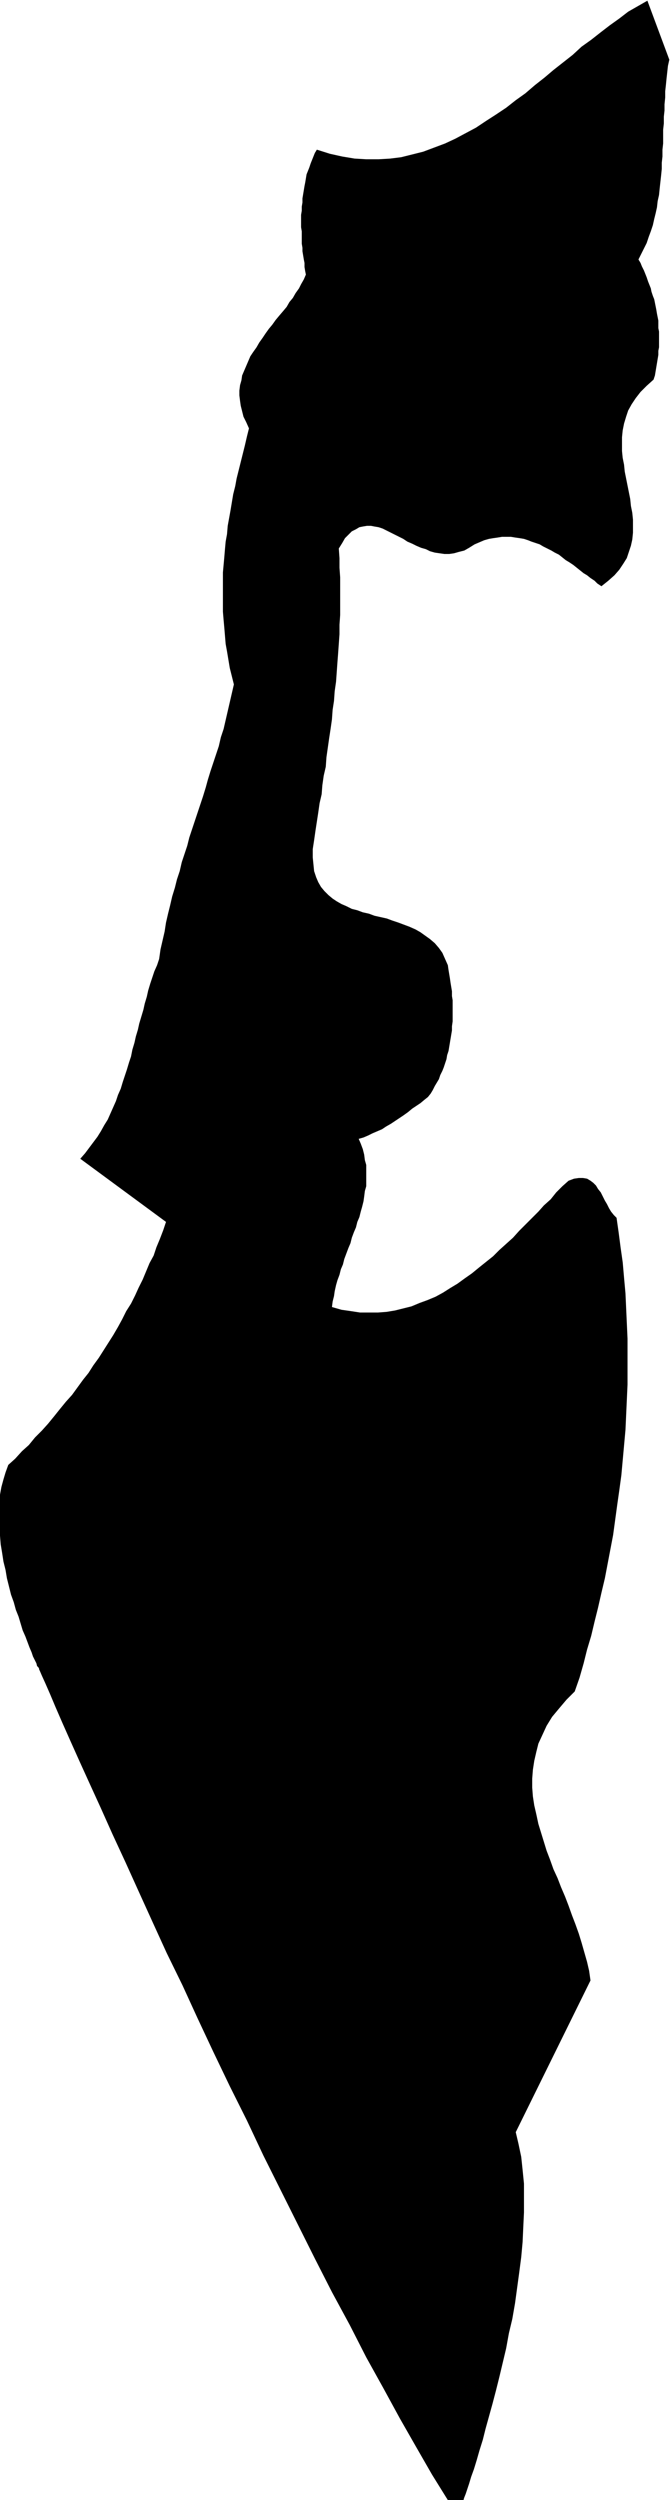
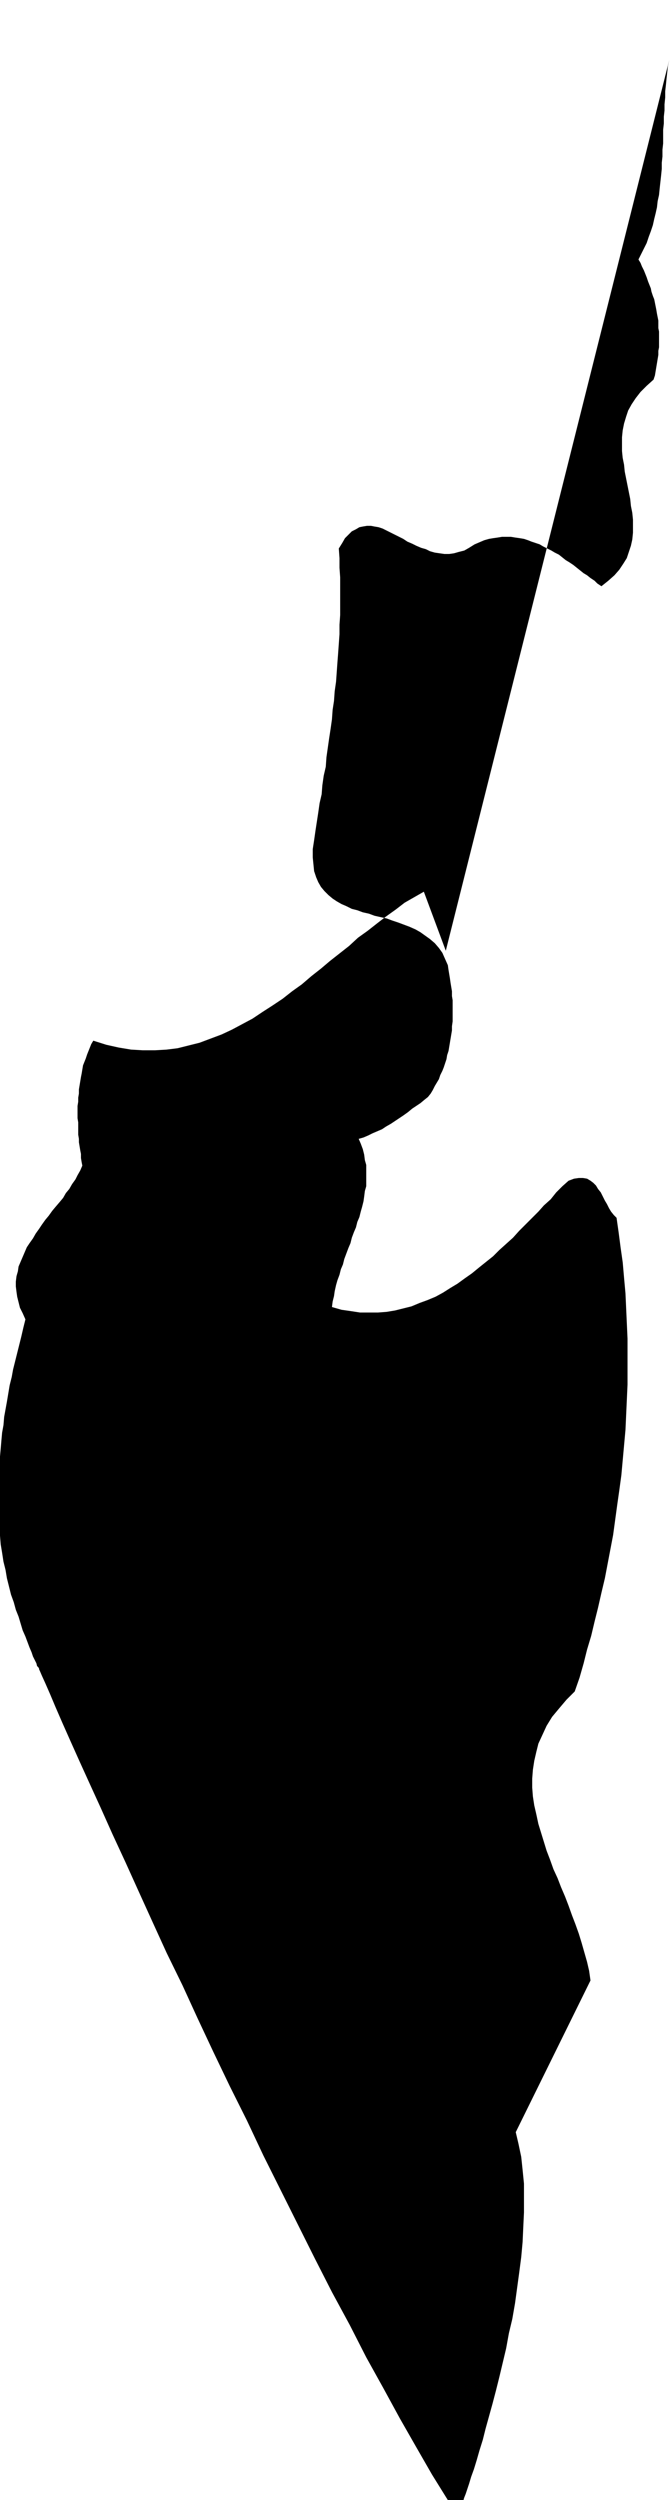
<svg xmlns="http://www.w3.org/2000/svg" fill-rule="evenodd" height="588.515" preserveAspectRatio="none" stroke-linecap="round" viewBox="0 0 977 3642" width="157.941">
  <style>.brush0{fill:#fff}.pen0{stroke:#000;stroke-width:1;stroke-linejoin:round}</style>
-   <path style="stroke:none;fill:#000" d="m976 87-2 9-1 9-1 9-1 10-1 9v9l-1 10v9l-1 9v10l-1 9v20l-1 9v10l-1 9v9l-1 10-1 9-1 9-1 10-2 9-1 9-2 9-2 8-2 9-3 9-3 8-3 9-4 8-4 8-4 8 3 5 2 5 3 6 2 5 2 5 2 6 2 5 2 5 1 5 2 6 2 5 1 5 1 5 1 5 1 6 1 5 1 5v11l1 5v23l-1 5v6l-1 6-1 6-1 6-1 6-1 6-2 6-10 9-9 9-7 9-6 9-5 9-3 9-3 10-2 10-1 10v20l1 10 2 10 1 10 2 10 2 10 2 10 2 10 1 10 2 10 1 10v19l-1 10-2 9-3 9-3 9-5 8-6 9-7 8-9 8-10 8-6-4-4-4-6-4-5-4-5-3-5-4-5-4-5-4-6-4-5-3-5-4-5-4-6-3-5-3-6-3-6-3-5-3-6-2-6-2-5-2-6-2-6-1-7-1-6-1h-13l-6 1-7 1-6 1-7 2-7 3-7 3-8 5-7 4-8 2-7 2-7 1h-7l-7-1-7-1-7-2-6-3-7-2-7-3-6-3-7-3-6-4-6-3-6-3-6-3-6-3-6-3-6-2-6-1-5-1h-6l-6 1-5 1-5 3-6 3-4 4-6 6-4 7-5 8 1 14v14l1 14v55l-1 14v14l-1 14-1 14-1 13-1 14-1 14-2 14-1 14-2 13-1 14-2 14-2 13-2 14-2 14-1 14-3 13-2 14-1 13-3 13-2 14-2 13-2 13-2 14-2 13v12l1 10 1 10 3 9 3 7 4 7 5 6 6 6 6 5 6 4 7 4 7 3 8 4 8 2 8 3 9 2 8 3 9 2 9 2 8 3 9 3 8 3 8 3 9 4 7 4 7 5 7 5 7 6 6 7 5 7 4 9 4 9 1 7 1 6 1 6 1 7 1 6 1 6v7l1 6v31l-1 7v6l-1 6-1 6-1 6-1 6-1 6-2 6-1 6-2 6-2 6-2 5-3 6-2 6-3 5-3 5-3 6-3 5-4 5-5 4-6 5-6 4-6 4-6 5-7 5-6 4-6 4-6 4-7 4-6 4-7 3-7 3-6 3-7 3-7 2 3 7 3 8 2 8 1 8 2 7v31l-2 7-1 8-1 7-2 8-2 7-2 8-3 7-2 8-3 7-3 8-2 8-3 7-3 8-3 8-2 8-3 7-2 8-3 8-2 7-2 9-1 7-2 8-1 8 14 4 14 2 13 2h26l13-1 12-2 12-3 12-3 12-5 11-4 12-5 11-6 11-7 10-6 11-8 10-7 11-9 10-8 10-8 9-9 10-9 10-9 9-10 9-9 10-10 9-9 8-9 10-9 8-10 9-9 9-8 8-3 7-1h6l6 1 5 3 4 3 4 4 3 5 4 5 3 6 3 6 3 5 3 6 3 5 4 5 4 4 3 21 3 23 3 21 2 23 2 22 1 22 1 22 1 22v67l-1 22-1 22-1 22-2 22-2 22-2 22-3 22-3 21-3 22-3 22-4 21-4 21-4 21-5 21-5 22-5 20-5 21-6 20-5 20-6 21-7 20-12 12-11 13-10 12-8 13-6 13-6 13-3 12-3 13-2 13-1 13v13l1 13 2 13 3 13 3 14 4 13 4 13 4 13 5 13 5 14 6 13 5 13 6 14 5 13 5 14 5 13 5 14 4 13 4 14 4 14 3 13 2 14-109 221 4 17 4 19 2 19 2 20v42l-1 21-1 22-2 22-3 23-3 22-3 22-4 23-5 21-4 22-5 21-5 21-5 20-5 19-5 18-5 18-4 16-5 16-4 14-4 13-4 11-3 10-3 9-2 6-2 5-1 3v1h-23l-23-37-23-40-24-42-24-44-25-45-24-47-26-48-25-49-25-50-25-50-25-50-24-51-25-50-24-50-23-49-22-48-23-47-21-46-20-44-19-42-19-41-17-38-16-35-15-33-13-29-12-27-10-23-8-19-7-16-5-11-3-7-1-2v-1l-1-2-2-2-1-4-2-4-3-6-2-6-3-7-3-8-3-8-4-9-3-10-3-10-4-10-3-11-4-11-3-12-3-12-2-12-3-12-2-13-2-12-1-12-1-13-1-12 1-12v-12l1-12 2-11 3-11 3-10 4-11 10-9 10-11 10-9 9-11 10-10 9-10 9-11 8-10 9-11 9-10 8-11 8-11 8-10 7-11 8-11 7-11 7-11 7-11 7-12 6-11 6-12 7-11 6-12 5-11 6-12 5-12 5-12 6-11 4-12 5-12 5-13 4-12-125-92 7-8 6-8 6-8 6-8 5-8 5-9 5-8 4-9 4-9 4-9 3-9 4-9 3-10 3-9 3-9 3-10 3-9 2-10 3-10 2-9 3-10 2-9 3-10 3-10 2-9 3-10 2-9 3-10 3-9 3-9 4-9 3-9 2-14 3-13 3-13 2-13 3-13 3-12 3-13 4-13 3-12 4-12 3-13 4-12 4-12 3-12 4-12 4-12 4-12 4-12 4-12 4-13 3-11 4-13 4-12 4-12 4-12 3-13 4-12 3-13 3-13 3-13 3-13 3-13-3-12-3-12-2-12-2-12-2-11-1-12-1-12-1-11-1-12v-57l1-11 1-11 1-12 1-11 2-11 1-12 2-11 2-11 2-12 2-12 3-12 2-11 3-12 3-12 3-12 3-12 3-13 3-12-4-9-4-8-2-8-2-8-1-7-1-8v-7l1-8 2-7 1-7 3-7 3-7 3-7 3-7 4-6 5-7 4-7 5-7 4-6 5-7 5-6 5-7 5-6 6-7 5-6 4-7 5-6 4-7 5-7 3-6 4-7 3-7-1-5-1-6v-6l-1-5-1-6-1-6v-5l-1-6v-18l-1-6v-18l1-6v-6l1-6v-6l1-6 1-6 1-6 1-5 1-6 1-6 2-5 2-5 2-6 2-5 2-5 2-5 3-5 19 6 18 4 18 3 17 1h18l17-1 16-2 16-4 16-4 16-6 16-6 15-7 15-8 15-8 15-10 14-9 15-10 14-11 14-10 14-12 14-11 13-11 14-11 14-11 13-12 14-10 14-11 13-10 14-10 13-10 14-8 14-8 32 86z" />
+   <path style="stroke:none;fill:#000" d="m976 87-2 9-1 9-1 9-1 10-1 9v9l-1 10v9l-1 9v10l-1 9v20l-1 9v10l-1 9v9l-1 10-1 9-1 9-1 10-2 9-1 9-2 9-2 8-2 9-3 9-3 8-3 9-4 8-4 8-4 8 3 5 2 5 3 6 2 5 2 5 2 6 2 5 2 5 1 5 2 6 2 5 1 5 1 5 1 5 1 6 1 5 1 5v11l1 5v23l-1 5v6l-1 6-1 6-1 6-1 6-1 6-2 6-10 9-9 9-7 9-6 9-5 9-3 9-3 10-2 10-1 10v20l1 10 2 10 1 10 2 10 2 10 2 10 2 10 1 10 2 10 1 10v19l-1 10-2 9-3 9-3 9-5 8-6 9-7 8-9 8-10 8-6-4-4-4-6-4-5-4-5-3-5-4-5-4-5-4-6-4-5-3-5-4-5-4-6-3-5-3-6-3-6-3-5-3-6-2-6-2-5-2-6-2-6-1-7-1-6-1h-13l-6 1-7 1-6 1-7 2-7 3-7 3-8 5-7 4-8 2-7 2-7 1h-7l-7-1-7-1-7-2-6-3-7-2-7-3-6-3-7-3-6-4-6-3-6-3-6-3-6-3-6-3-6-2-6-1-5-1h-6l-6 1-5 1-5 3-6 3-4 4-6 6-4 7-5 8 1 14v14l1 14v55l-1 14v14l-1 14-1 14-1 13-1 14-1 14-2 14-1 14-2 13-1 14-2 14-2 13-2 14-2 14-1 14-3 13-2 14-1 13-3 13-2 14-2 13-2 13-2 14-2 13v12l1 10 1 10 3 9 3 7 4 7 5 6 6 6 6 5 6 4 7 4 7 3 8 4 8 2 8 3 9 2 8 3 9 2 9 2 8 3 9 3 8 3 8 3 9 4 7 4 7 5 7 5 7 6 6 7 5 7 4 9 4 9 1 7 1 6 1 6 1 7 1 6 1 6v7l1 6v31l-1 7v6l-1 6-1 6-1 6-1 6-1 6-2 6-1 6-2 6-2 6-2 5-3 6-2 6-3 5-3 5-3 6-3 5-4 5-5 4-6 5-6 4-6 4-6 5-7 5-6 4-6 4-6 4-7 4-6 4-7 3-7 3-6 3-7 3-7 2 3 7 3 8 2 8 1 8 2 7v31l-2 7-1 8-1 7-2 8-2 7-2 8-3 7-2 8-3 7-3 8-2 8-3 7-3 8-3 8-2 8-3 7-2 8-3 8-2 7-2 9-1 7-2 8-1 8 14 4 14 2 13 2h26l13-1 12-2 12-3 12-3 12-5 11-4 12-5 11-6 11-7 10-6 11-8 10-7 11-9 10-8 10-8 9-9 10-9 10-9 9-10 9-9 10-10 9-9 8-9 10-9 8-10 9-9 9-8 8-3 7-1h6l6 1 5 3 4 3 4 4 3 5 4 5 3 6 3 6 3 5 3 6 3 5 4 5 4 4 3 21 3 23 3 21 2 23 2 22 1 22 1 22 1 22v67l-1 22-1 22-1 22-2 22-2 22-2 22-3 22-3 21-3 22-3 22-4 21-4 21-4 21-5 21-5 22-5 20-5 21-6 20-5 20-6 21-7 20-12 12-11 13-10 12-8 13-6 13-6 13-3 12-3 13-2 13-1 13v13l1 13 2 13 3 13 3 14 4 13 4 13 4 13 5 13 5 14 6 13 5 13 6 14 5 13 5 14 5 13 5 14 4 13 4 14 4 14 3 13 2 14-109 221 4 17 4 19 2 19 2 20v42l-1 21-1 22-2 22-3 23-3 22-3 22-4 23-5 21-4 22-5 21-5 21-5 20-5 19-5 18-5 18-4 16-5 16-4 14-4 13-4 11-3 10-3 9-2 6-2 5-1 3v1h-23l-23-37-23-40-24-42-24-44-25-45-24-47-26-48-25-49-25-50-25-50-25-50-24-51-25-50-24-50-23-49-22-48-23-47-21-46-20-44-19-42-19-41-17-38-16-35-15-33-13-29-12-27-10-23-8-19-7-16-5-11-3-7-1-2v-1l-1-2-2-2-1-4-2-4-3-6-2-6-3-7-3-8-3-8-4-9-3-10-3-10-4-10-3-11-4-11-3-12-3-12-2-12-3-12-2-13-2-12-1-12-1-13-1-12 1-12v-12v-57l1-11 1-11 1-12 1-11 2-11 1-12 2-11 2-11 2-12 2-12 3-12 2-11 3-12 3-12 3-12 3-12 3-13 3-12-4-9-4-8-2-8-2-8-1-7-1-8v-7l1-8 2-7 1-7 3-7 3-7 3-7 3-7 4-6 5-7 4-7 5-7 4-6 5-7 5-6 5-7 5-6 6-7 5-6 4-7 5-6 4-7 5-7 3-6 4-7 3-7-1-5-1-6v-6l-1-5-1-6-1-6v-5l-1-6v-18l-1-6v-18l1-6v-6l1-6v-6l1-6 1-6 1-6 1-5 1-6 1-6 2-5 2-5 2-6 2-5 2-5 2-5 3-5 19 6 18 4 18 3 17 1h18l17-1 16-2 16-4 16-4 16-6 16-6 15-7 15-8 15-8 15-10 14-9 15-10 14-11 14-10 14-12 14-11 13-11 14-11 14-11 13-12 14-10 14-11 13-10 14-10 13-10 14-8 14-8 32 86z" />
</svg>